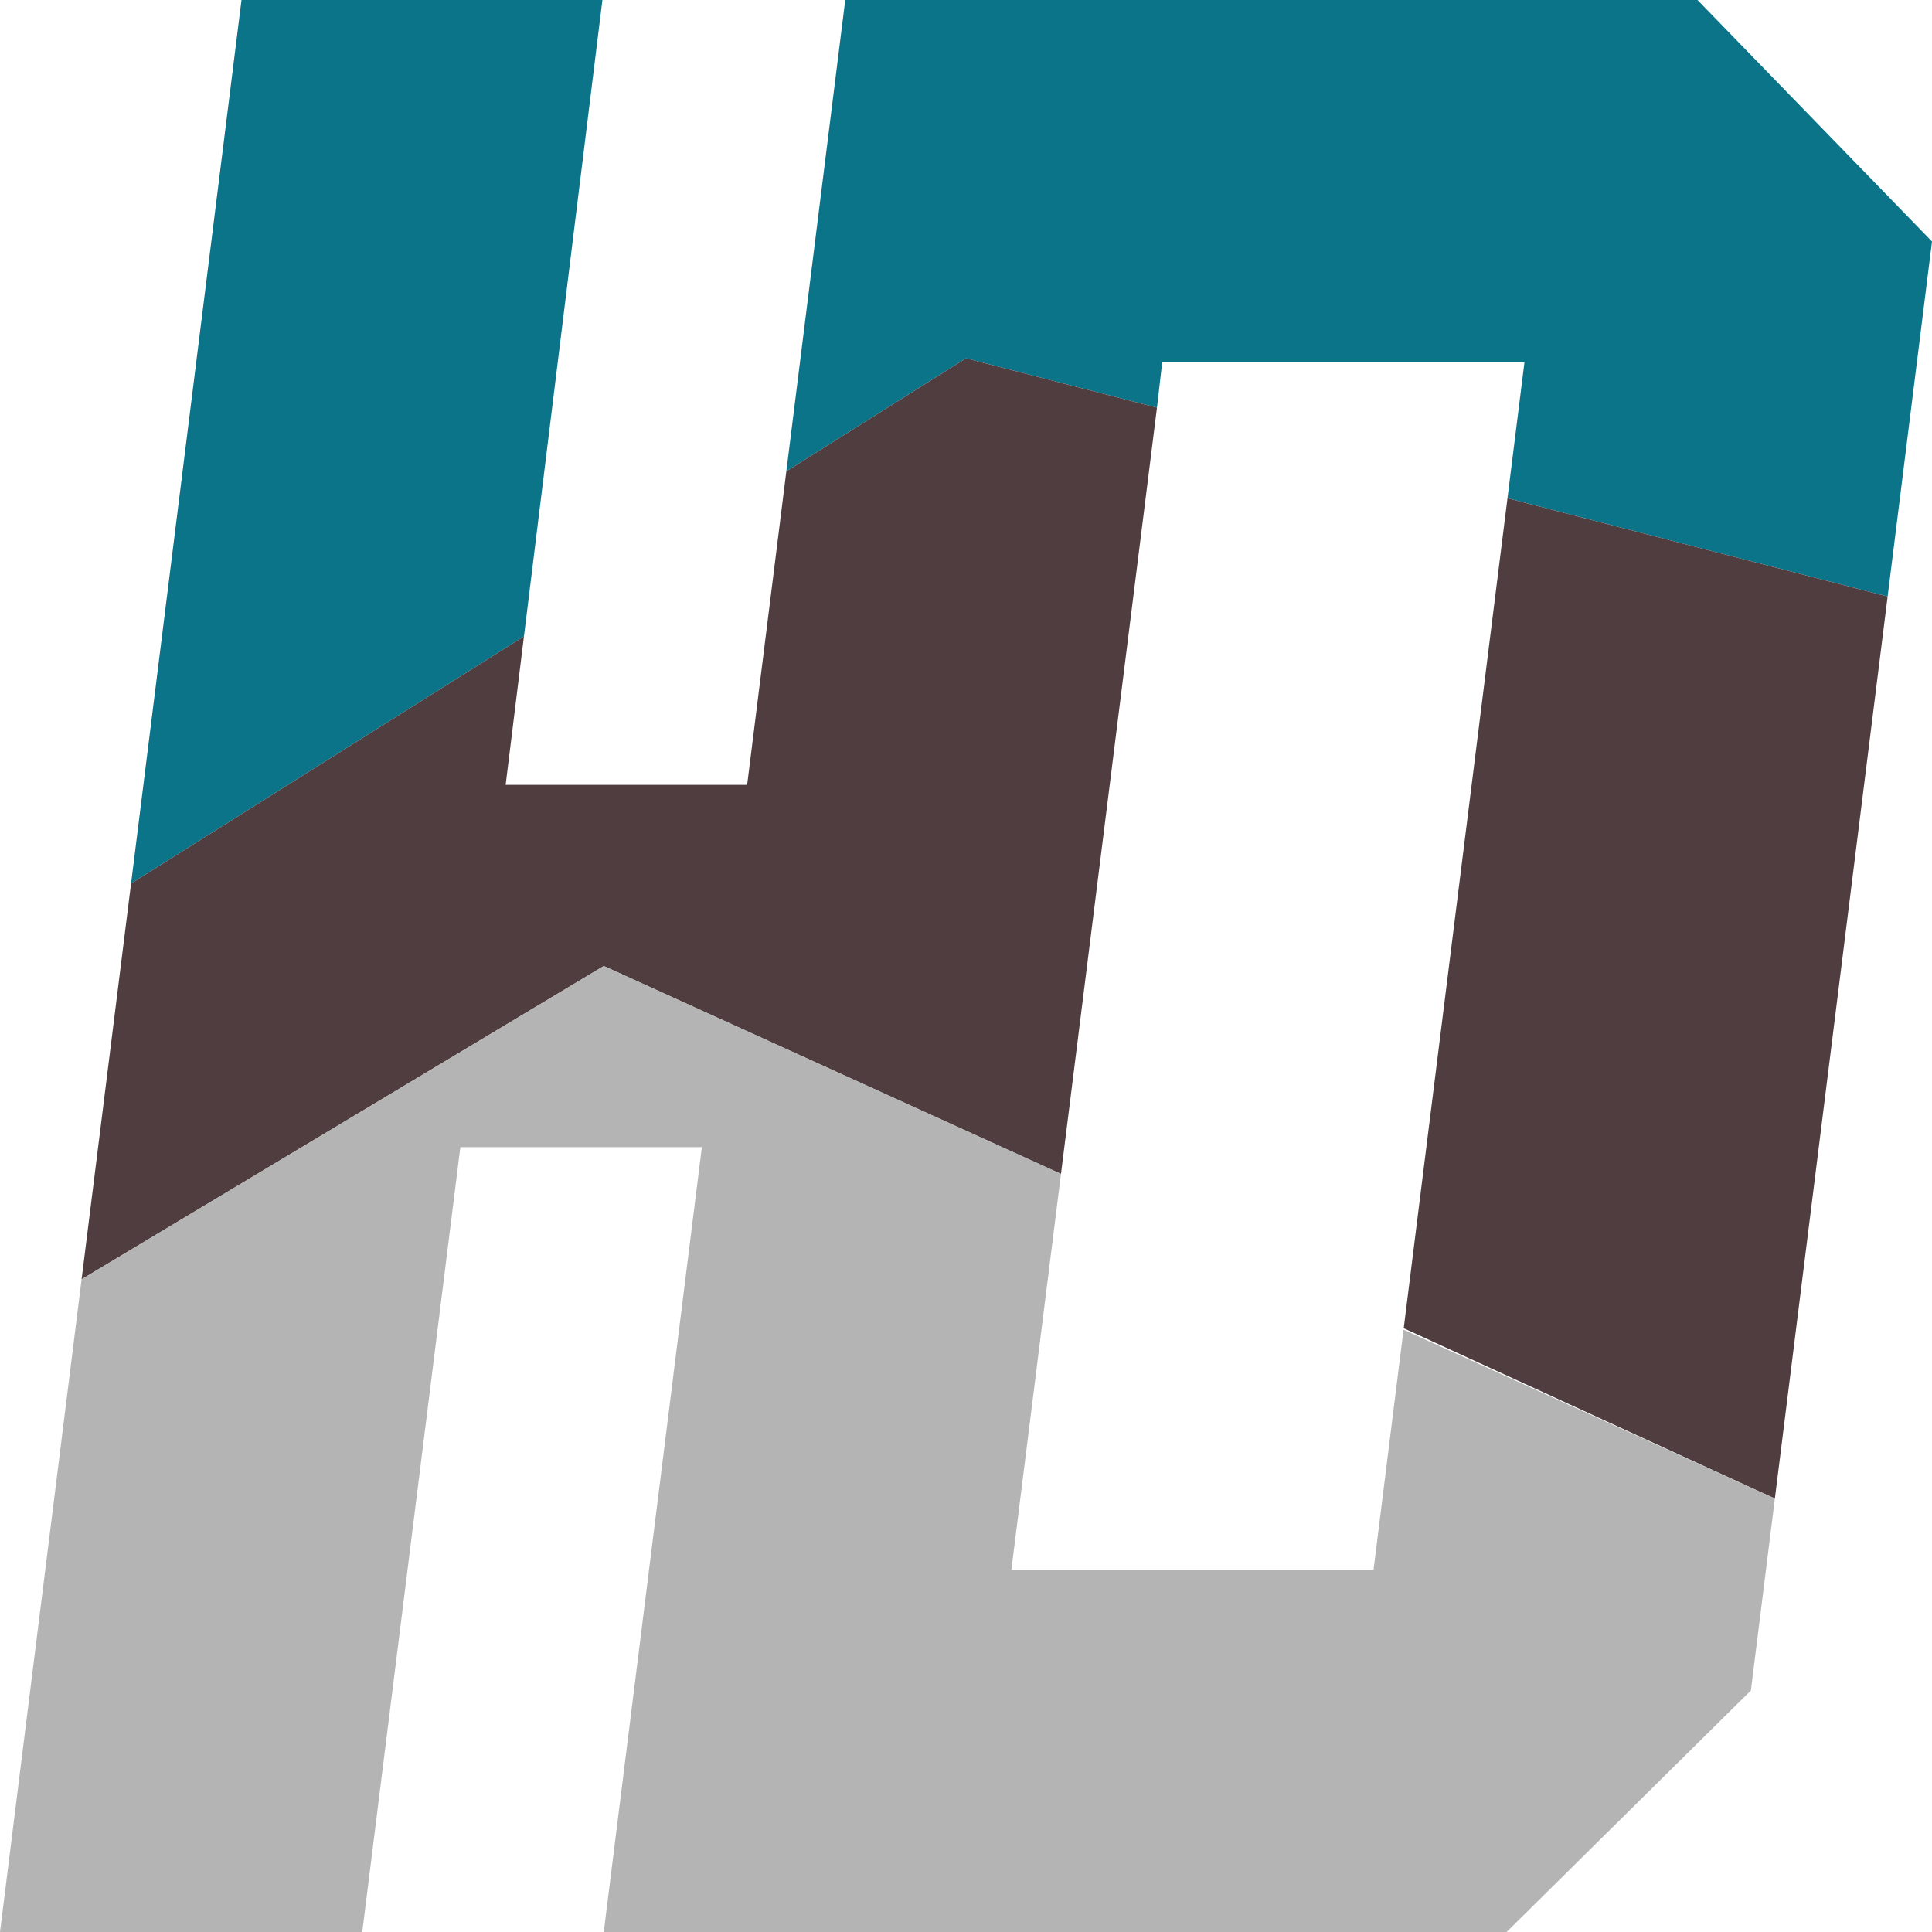
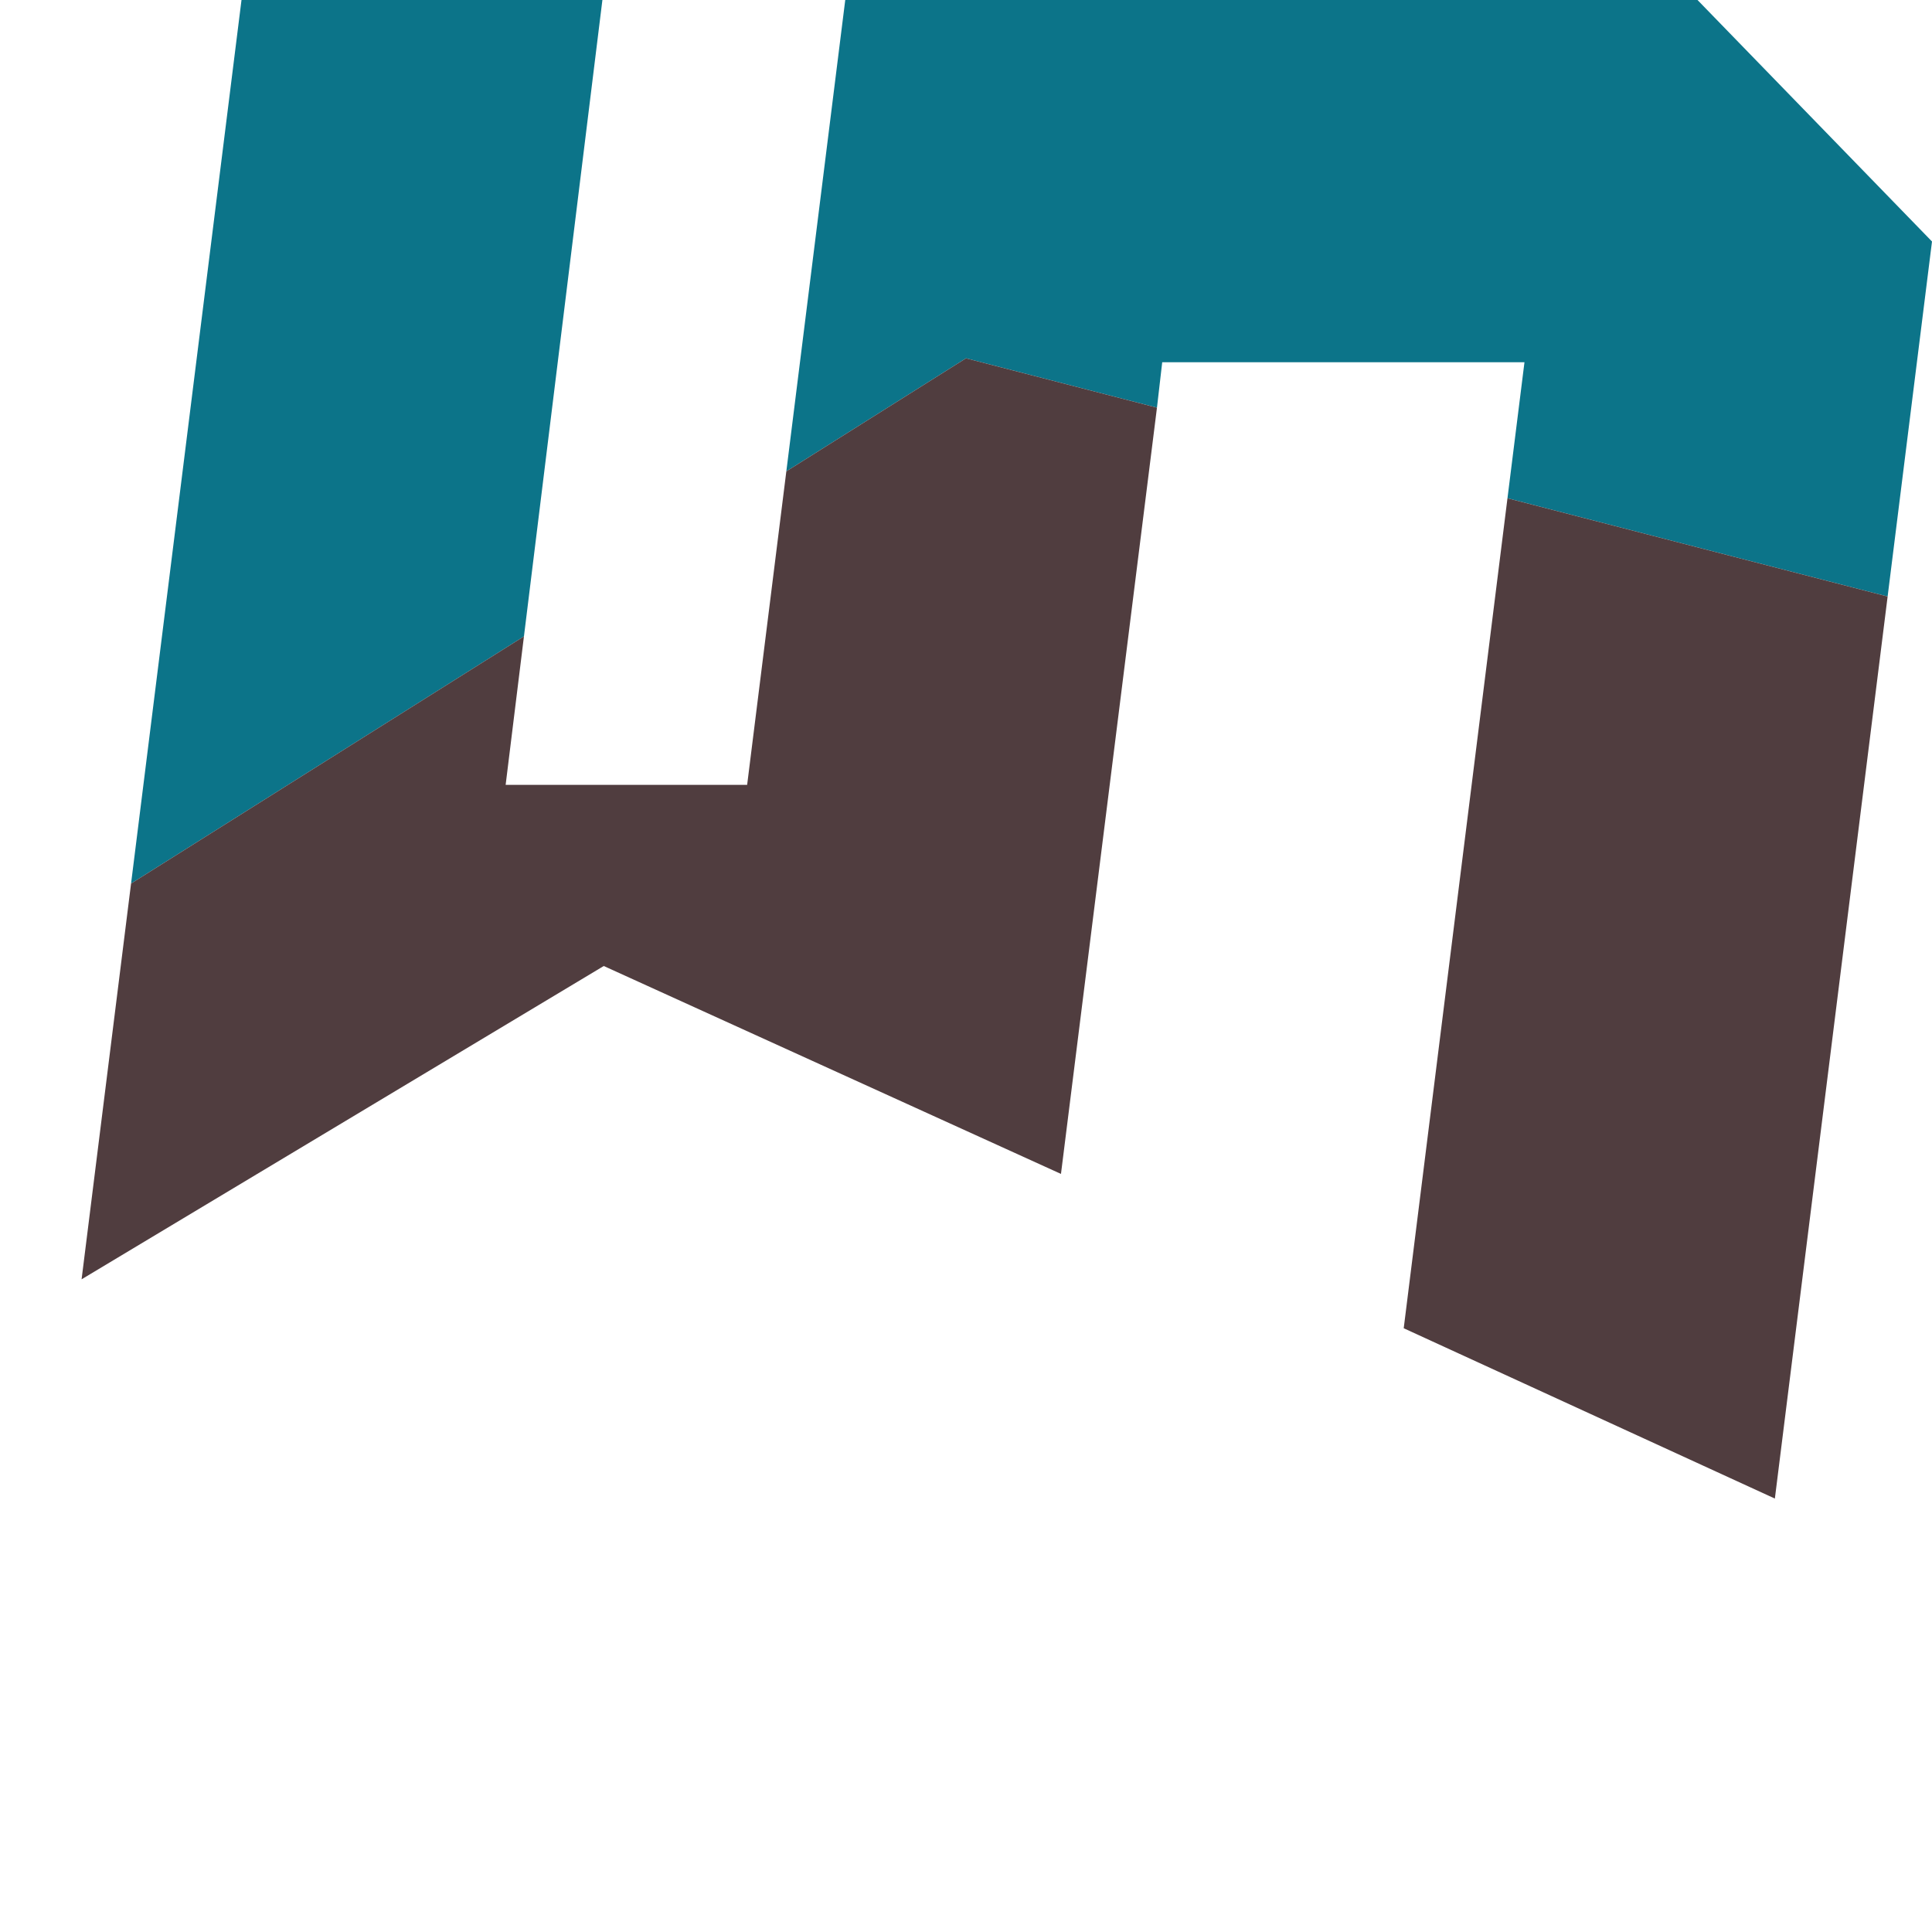
<svg xmlns="http://www.w3.org/2000/svg" xmlns:xlink="http://www.w3.org/1999/xlink" width="1024" height="1024" viewBox="0 0 1024 1024" version="1.1" id="svg8">
  <defs id="defs2" />
  <g id="layer1" transform="translate(0,-26.067)" style="display:none" />
  <g id="layer6" style="display:none">
    <use x="0" y="0" xlink:href="#path14" id="use14" style="display:inline;opacity:1;mix-blend-mode:normal" />
  </g>
  <g id="layer5" style="display:none;opacity:1;mix-blend-mode:normal">
    <path style="fill:#0817ff;fill-opacity:1;stroke:none;stroke-width:1px;stroke-linecap:butt;stroke-linejoin:miter;stroke-opacity:1" d="M 512,0 C 280,0 220,0 0,170 -1.395,509.631 0,684 280,1024 H 742.857 C 1024,684 1024,512 1024,170 804,0 744,0 512,0 Z" id="path14" />
  </g>
  <g id="layer2" style="display:none">
-     <path style="fill:#004d01;fill-opacity:1;stroke:none;stroke-width:1px;stroke-linecap:butt;stroke-linejoin:miter;stroke-opacity:1" d="m 0,0 v 512 c 0,100.061 269.745,512 512,512 242.255,0 512,-411.813 512,-512 V 0 Z" id="path1" />
-   </g>
+     </g>
  <g id="layer4" style="display:none">
    <path style="fill:#000000;fill-opacity:1;stroke:none;stroke-width:1px;stroke-linecap:butt;stroke-linejoin:miter;stroke-opacity:1" d="m 0,0 h 220 v 340 h 60 V 0 H 490 V 1024 H 280 l 3.6e-4,-340 H 220 v 340 H 0 Z" id="path12" />
    <path id="path13" style="fill:#000000;fill-opacity:1;stroke:none;stroke-width:1px;stroke-linecap:butt;stroke-linejoin:miter;stroke-opacity:1" d="m 534,0 v 1024 h 270 c 119.319,0 220,-89.237 220,-170 V 170 C 1024,80.638 928.337,0 804,0 Z m 210,340 h 60 v 344 h -60 z" />
  </g>
  <g id="g3" style="display:none">
-     <path id="path2" style="fill:#0c7489;fill-opacity:1;stroke:none;stroke-width:1px;stroke-linecap:butt;stroke-linejoin:miter;stroke-opacity:1" d="M 128,0 0,1024 h 192 l 52,-416 h 128 l -52,416 H 798.541 L 928,896 1024,128 899.715,0 H 448 L 396,416 H 268 L 319.285,0 Z M 616.232,192 H 808 L 728,832 H 536.053 Z" />
+     <path id="path2" style="fill:#0c7489;fill-opacity:1;stroke:none;stroke-width:1px;stroke-linecap:butt;stroke-linejoin:miter;stroke-opacity:1" d="M 128,0 0,1024 h 192 l 52,-416 h 128 l -52,416 H 798.541 L 928,896 1024,128 899.715,0 H 448 L 396,416 H 268 L 319.285,0 M 616.232,192 H 808 L 728,832 H 536.053 Z" />
  </g>
  <g id="layer7" style="display:none;mix-blend-mode:normal">
    <path style="fill:#898989;fill-opacity:1;stroke:none;stroke-width:1px;stroke-linecap:butt;stroke-linejoin:miter;stroke-opacity:1" d="M 0,512 512,189.909 1024,322.239 V 1024 H 0 Z" id="path23" />
    <path style="fill:#bfbfbf;fill-opacity:1;stroke:none;stroke-width:1px;stroke-linecap:butt;stroke-linejoin:miter;stroke-opacity:1" d="M 0,704 320,512 1024,832.143 V 1024 H 0 Z" id="path35" />
  </g>
  <g id="g4" style="display:inline">
    <path id="path3" style="fill:#0c7489;fill-opacity:1;stroke:none;stroke-width:1px;stroke-linecap:butt;stroke-linejoin:miter;stroke-opacity:1" d="M 798.99,264.082 1000.481,316.16 1024,128 899.715,0 H 448 L 416.773,249.814 512,189.908 613.217,216.068 616,192 h 192 z M 319.285,0 H 128 L 69.463,468.303 277.701,337.301 Z" />
  </g>
  <g id="layer8" style="display:inline">
    <path id="use34" style="display:inline;fill:#503d3f;fill-opacity:1;stroke:none;stroke-width:1px;stroke-linecap:butt;stroke-linejoin:miter;stroke-opacity:1" d="M 940.717,794.27 1000.481,316.16 798.99,264.082 744,704 Z M 613.217,216.068 512,189.908 416.773,249.814 396,416 H 268 L 277.701,337.301 69.463,468.303 43.244,678.055 320,512 562.336,622.201 Z" />
  </g>
  <g id="layer9" style="display:inline">
-     <path id="use35" style="fill:#b4b4b4;fill-opacity:1;stroke:none;stroke-width:1px;stroke-linecap:butt;stroke-linejoin:miter;stroke-opacity:1" d="M 320,512 43.244,678.055 0,1024 h 192 l 52,-416 h 128 l -52,416 H 798.541 L 928,896 940.717,794.27 743.904,704.77 728,832 H 536.053 L 562.336,622.201 Z" />
-   </g>
+     </g>
</svg>